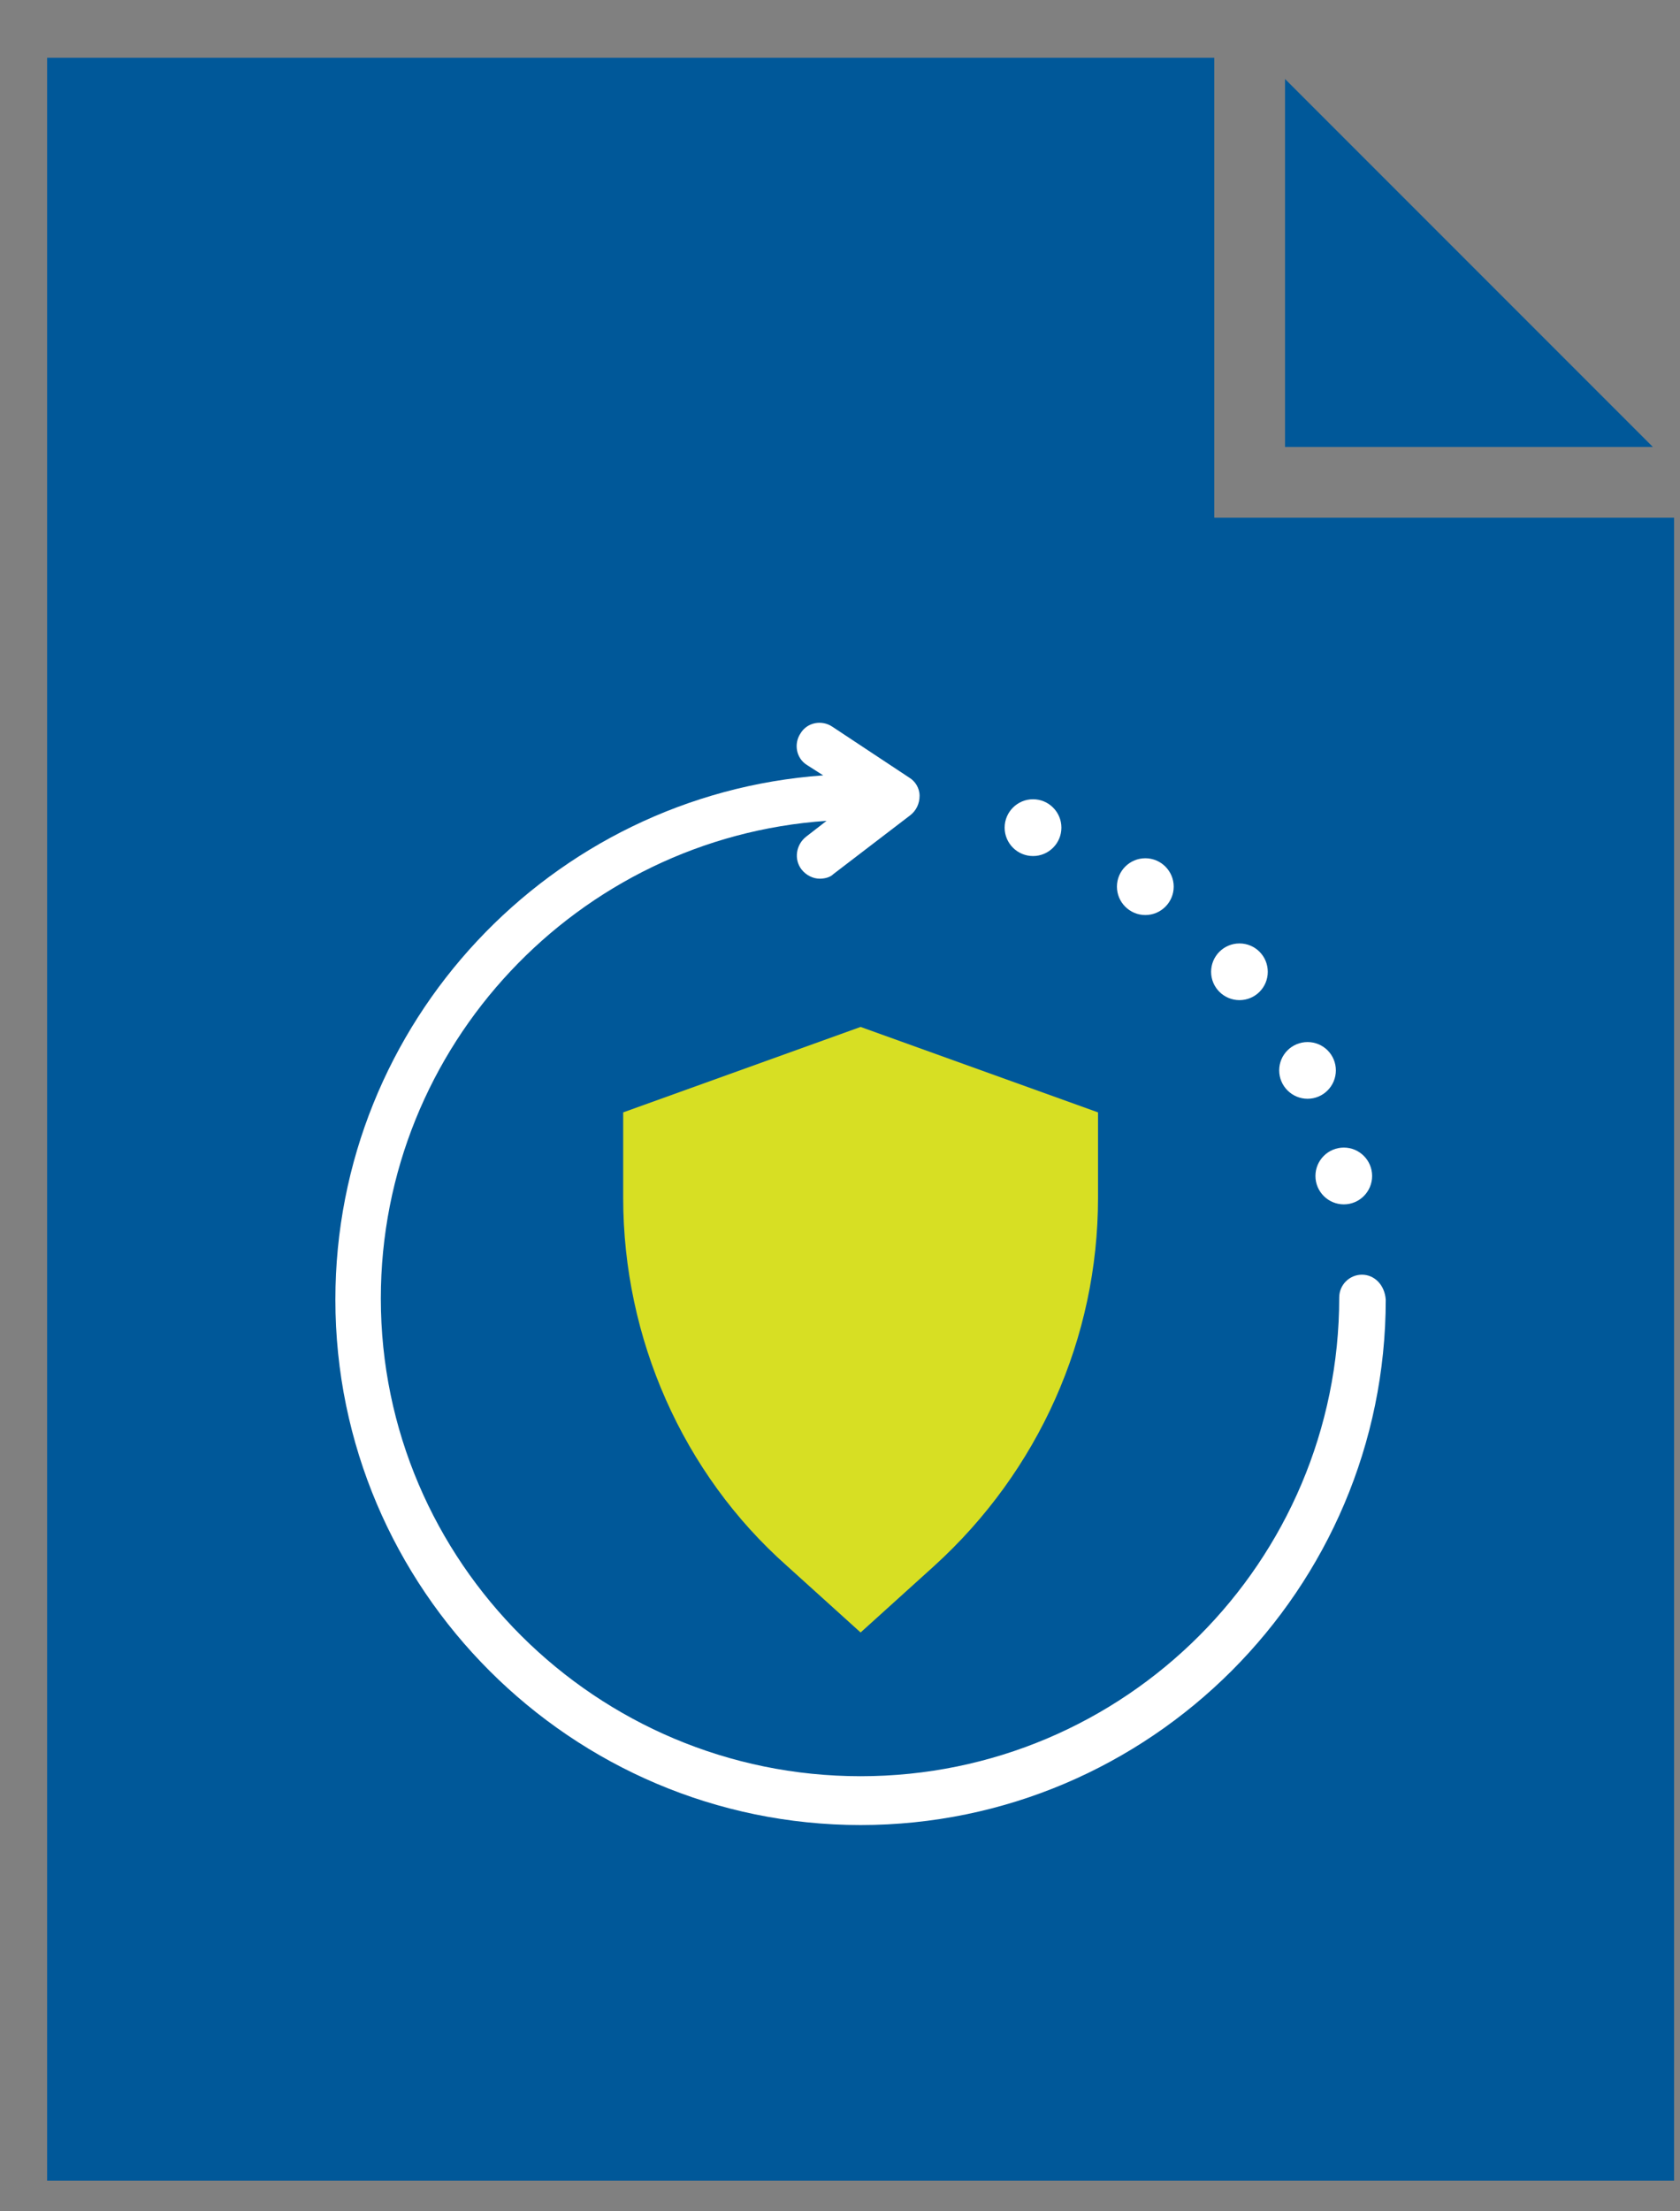
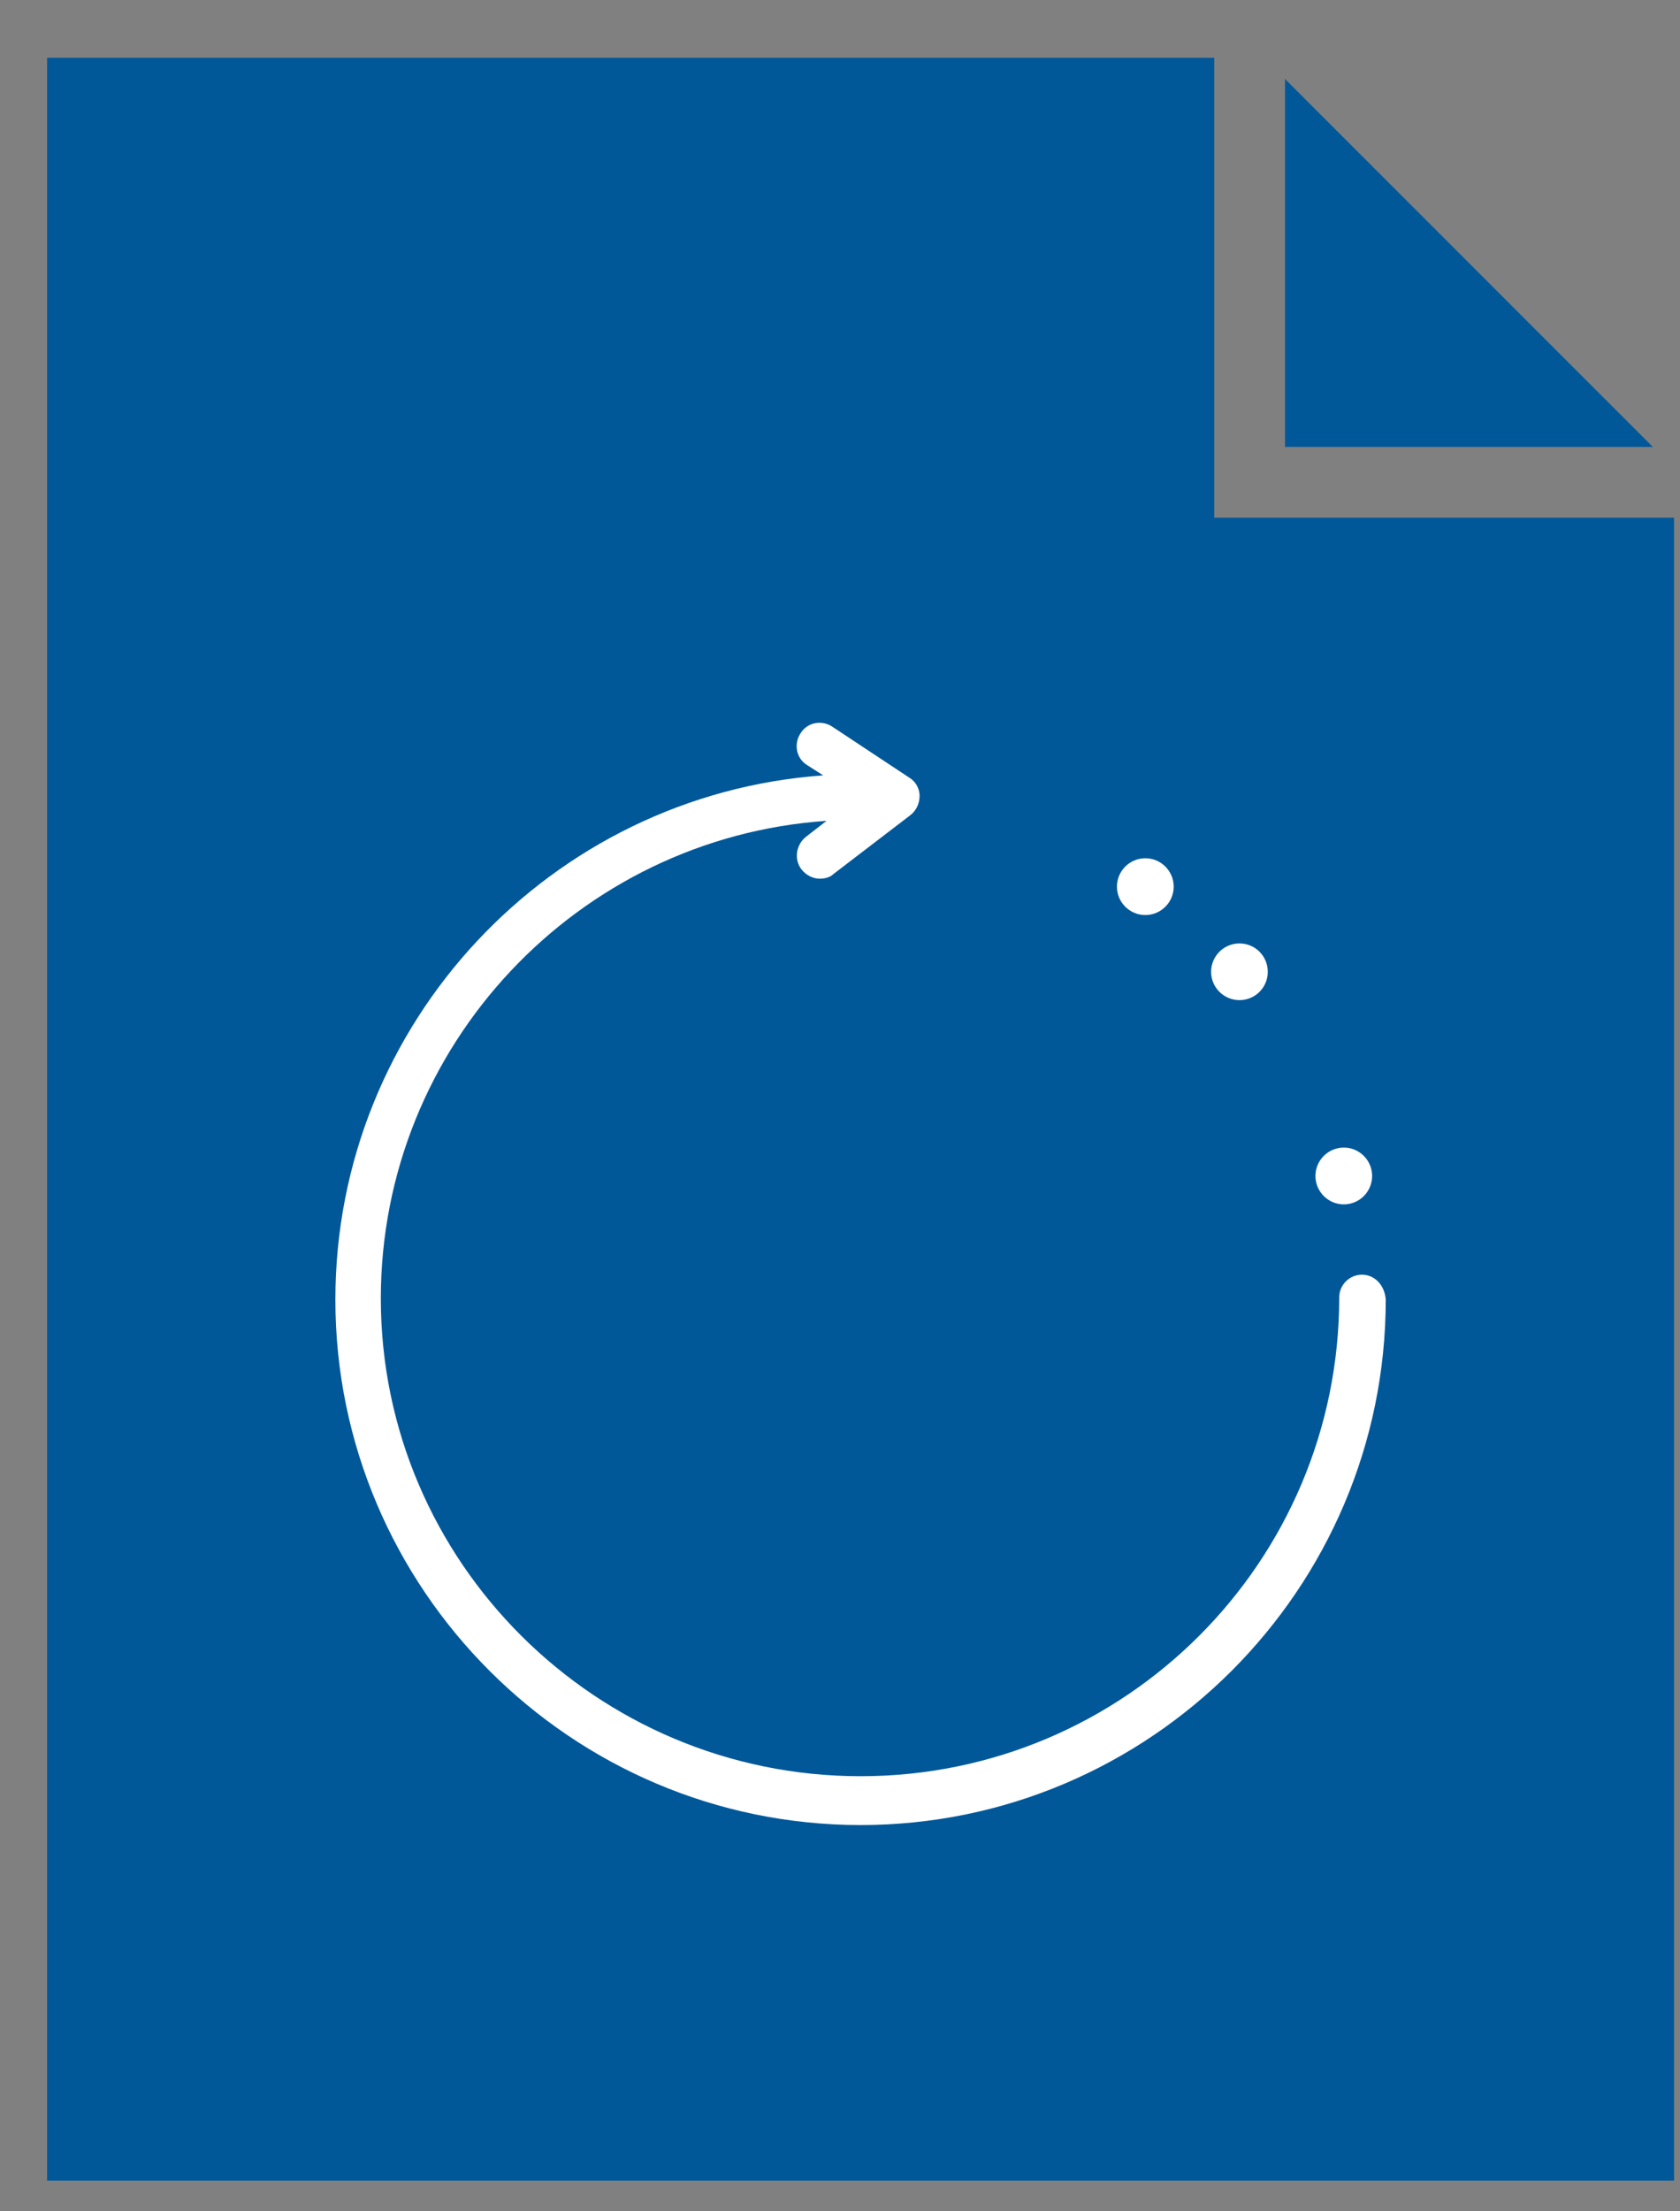
<svg xmlns="http://www.w3.org/2000/svg" width="19" height="25" viewBox="0 0 19 25" fill="none">
  <rect x="0" y="0" width="19" height="25" fill="#808080" stroke="none" />
  <path d="M14.533 0.893V5.053H18.693L14.533 0.893Z" fill="#005899" />
  <path d="M13.733 5.853V0.653H0.533V24.653H18.933V5.853H13.733Z" fill="#005899" />
-   <path d="M7.048 12.576V13.543C7.048 15.127 7.719 16.657 8.901 17.704L9.733 18.456L10.565 17.704C11.747 16.63 12.418 15.127 12.418 13.543V12.576L9.733 11.61L7.048 12.576Z" fill="#D7DF23" />
  <path d="M15.403 14.411C15.262 14.411 15.146 14.526 15.146 14.668C15.146 17.657 12.722 20.081 9.733 20.081C6.744 20.081 4.307 17.657 4.307 14.68C4.307 11.82 6.539 9.472 9.348 9.28L9.117 9.459C9.002 9.549 8.976 9.716 9.066 9.831C9.117 9.895 9.194 9.934 9.271 9.934C9.322 9.934 9.387 9.921 9.425 9.882L10.297 9.215C10.361 9.164 10.4 9.087 10.4 8.997C10.4 8.908 10.349 8.831 10.284 8.792L9.412 8.215C9.297 8.138 9.13 8.163 9.053 8.292C8.976 8.407 9.002 8.574 9.13 8.651L9.31 8.766C6.231 8.985 3.793 11.563 3.793 14.693C3.793 17.964 6.462 20.633 9.733 20.633C13.004 20.633 15.672 17.964 15.672 14.693C15.66 14.526 15.544 14.411 15.403 14.411Z" fill="white" />
  <path d="M15.198 13.616C15.375 13.616 15.518 13.472 15.518 13.295C15.518 13.118 15.375 12.974 15.198 12.974C15.021 12.974 14.877 13.118 14.877 13.295C14.877 13.472 15.021 13.616 15.198 13.616Z" fill="white" />
-   <path d="M14.788 12.422C14.965 12.422 15.108 12.278 15.108 12.101C15.108 11.924 14.965 11.781 14.788 11.781C14.611 11.781 14.467 11.924 14.467 12.101C14.467 12.278 14.611 12.422 14.788 12.422Z" fill="white" />
  <path d="M14.018 11.307C14.195 11.307 14.338 11.164 14.338 10.987C14.338 10.809 14.195 10.666 14.018 10.666C13.841 10.666 13.697 10.809 13.697 10.987C13.697 11.164 13.841 11.307 14.018 11.307Z" fill="white" />
  <path d="M12.953 10.345C13.13 10.345 13.274 10.201 13.274 10.024C13.274 9.847 13.13 9.703 12.953 9.703C12.776 9.703 12.632 9.847 12.632 10.024C12.632 10.201 12.776 10.345 12.953 10.345Z" fill="white" />
-   <path d="M11.683 9.678C11.86 9.678 12.004 9.534 12.004 9.357C12.004 9.18 11.86 9.036 11.683 9.036C11.506 9.036 11.362 9.18 11.362 9.357C11.362 9.534 11.506 9.678 11.683 9.678Z" fill="white" />
</svg>